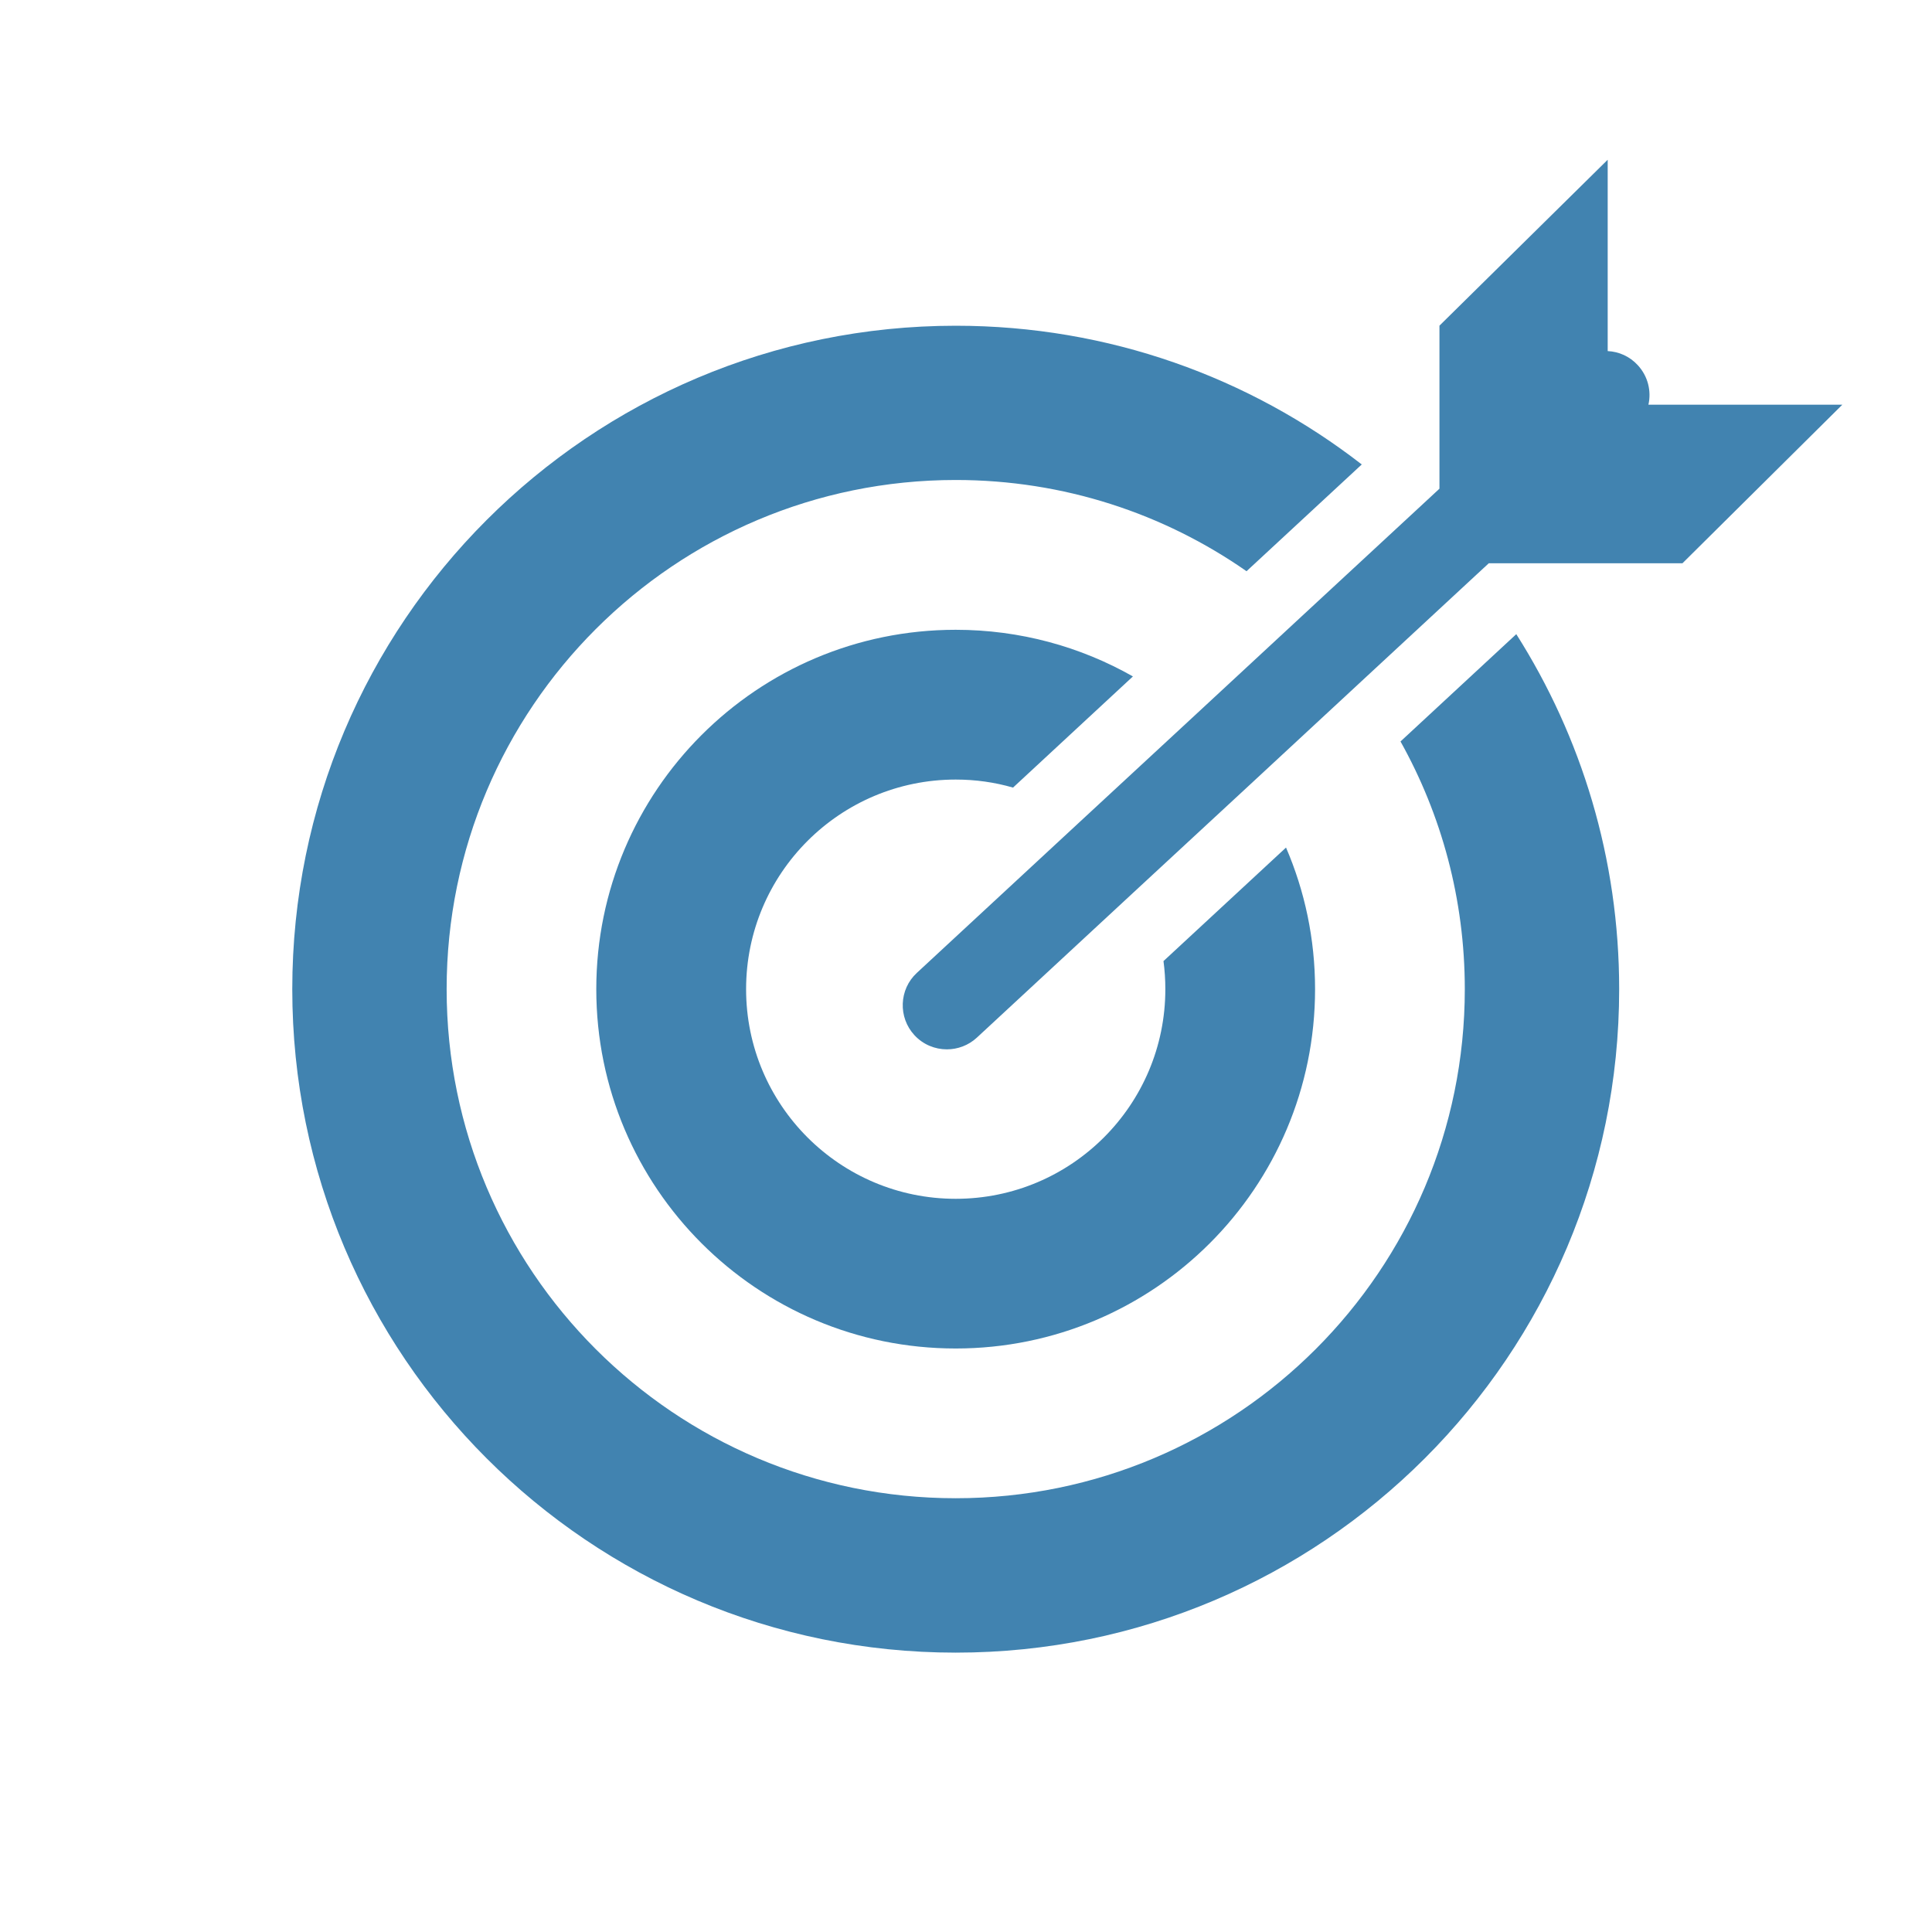
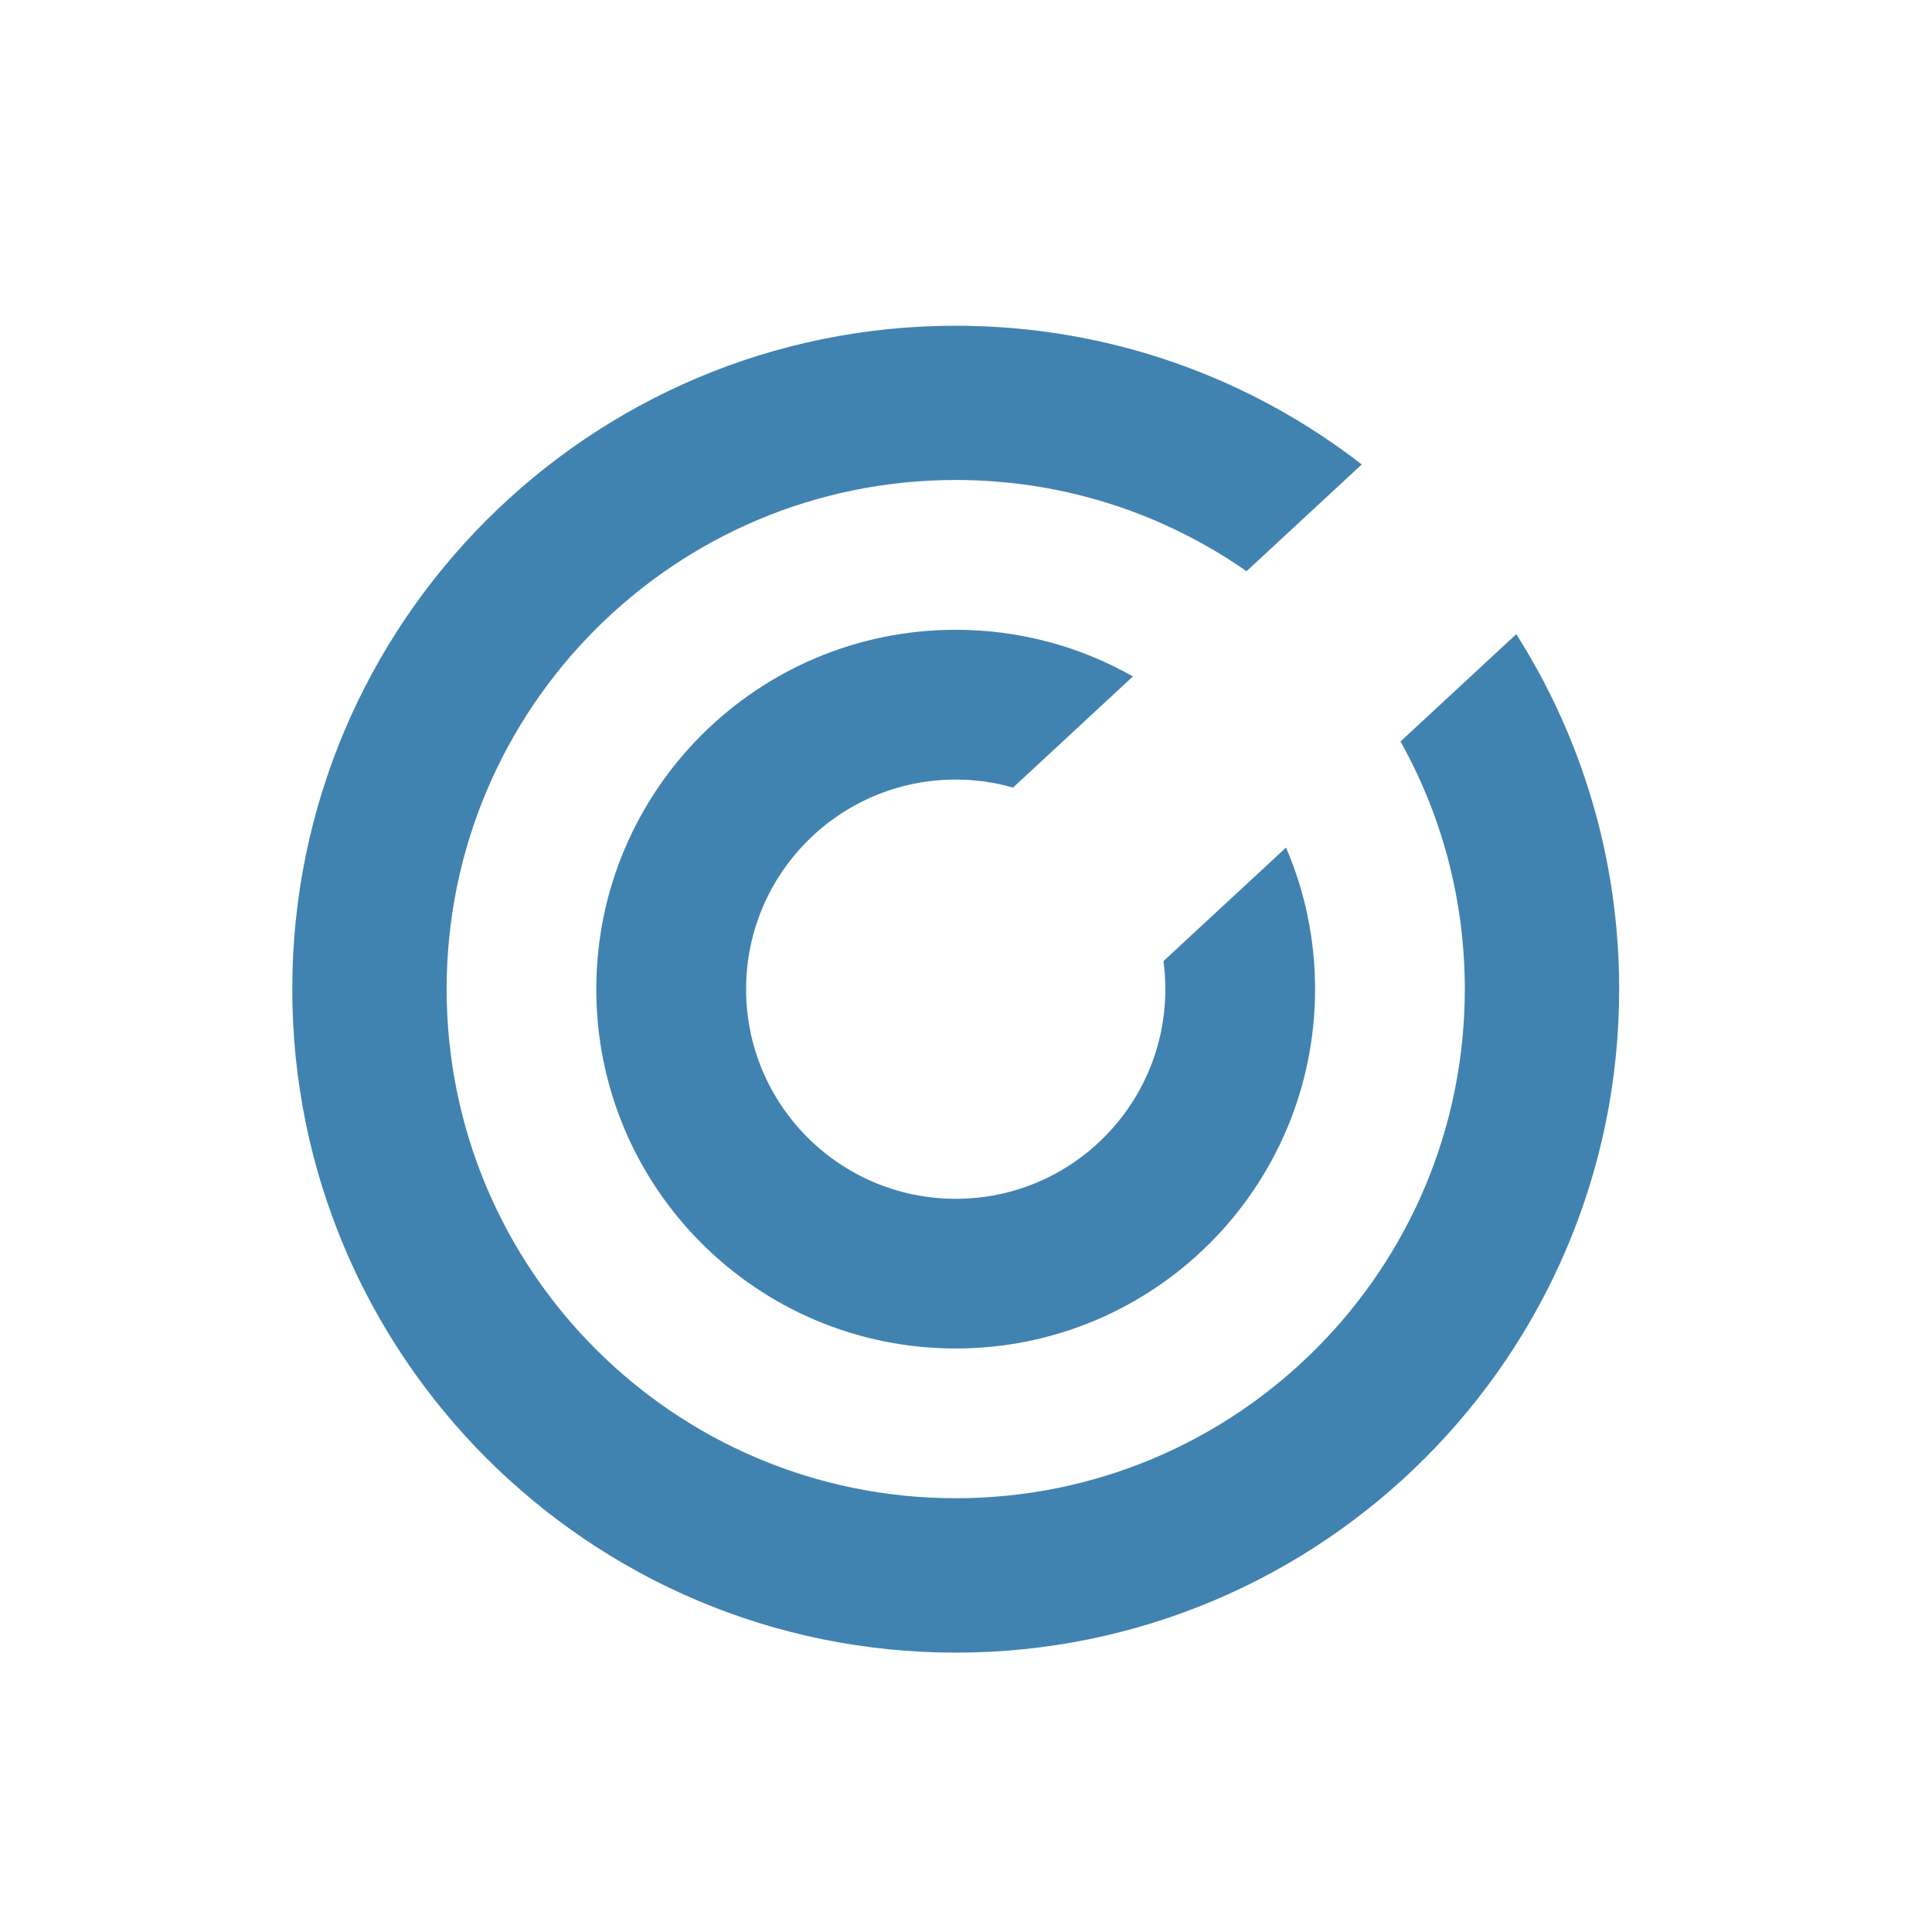
<svg xmlns="http://www.w3.org/2000/svg" id="Layer_1" data-name="Layer 1" viewBox="0 0 500 500">
  <defs>
    <style>
      .cls-1 {
        fill: #4183b0;
      }
    </style>
  </defs>
-   <path class="cls-1" d="M392.41,164.12l-29.96,27.77c10.6,18.97,16.64,40.84,16.64,64.1,0,72.77-58.98,131.75-131.75,131.75s-131.75-58.98-131.75-131.75,58.98-131.77,131.75-131.77c27.97,0,53.91,8.71,75.26,23.61l29.82-27.63c-29.02-22.51-65.47-35.9-105.08-35.9-94.82,0-171.7,76.86-171.7,171.7s76.88,171.7,171.7,171.7,171.7-76.88,171.7-171.7c0-33.8-9.76-65.29-26.62-91.87Z" />
+   <path class="cls-1" d="M392.41,164.12l-29.96,27.77c10.6,18.97,16.64,40.84,16.64,64.1,0,72.77-58.98,131.75-131.75,131.75s-131.75-58.98-131.75-131.75,58.98-131.77,131.75-131.77c27.97,0,53.91,8.71,75.26,23.61l29.82-27.63c-29.02-22.51-65.47-35.9-105.08-35.9-94.82,0-171.7,76.86-171.7,171.7s76.88,171.7,171.7,171.7,171.7-76.88,171.7-171.7c0-33.8-9.76-65.29-26.62-91.87" />
  <path class="cls-1" d="M332.83,219.34l-31.72,29.39c.32,2.38.48,4.8.48,7.27,0,29.96-24.29,54.25-54.25,54.25s-54.25-24.29-54.25-54.25,24.29-54.25,54.25-54.25c5.14,0,10.12.71,14.83,2.08l31.03-28.77c-13.53-7.68-29.18-12.07-45.87-12.07-51.37,0-93.01,41.64-93.01,93.01s41.64,92.99,93.01,92.99,93.01-41.64,93.01-92.99c0-13.03-2.67-25.41-7.52-36.66Z" />
-   <path class="cls-1" d="M476.78,104.75l-41.36,41.02h-50.12l-3.61,3.34-29.39,27.24-28.61,26.53-28.93,26.78-41.94,38.87c-2.19,2.03-4.98,3.04-7.77,3.04-3.06,0-6.12-1.21-8.39-3.66-4.27-4.62-4-11.86.62-16.13l42.44-39.33,28.73-26.6,28.52-26.44,29.37-27.2,6.19-5.74v-42.19l43.54-42.94v49.52c2.88.14,5.67,1.35,7.77,3.63,2.65,2.86,3.57,6.7,2.77,10.24h50.19Z" />
</svg>